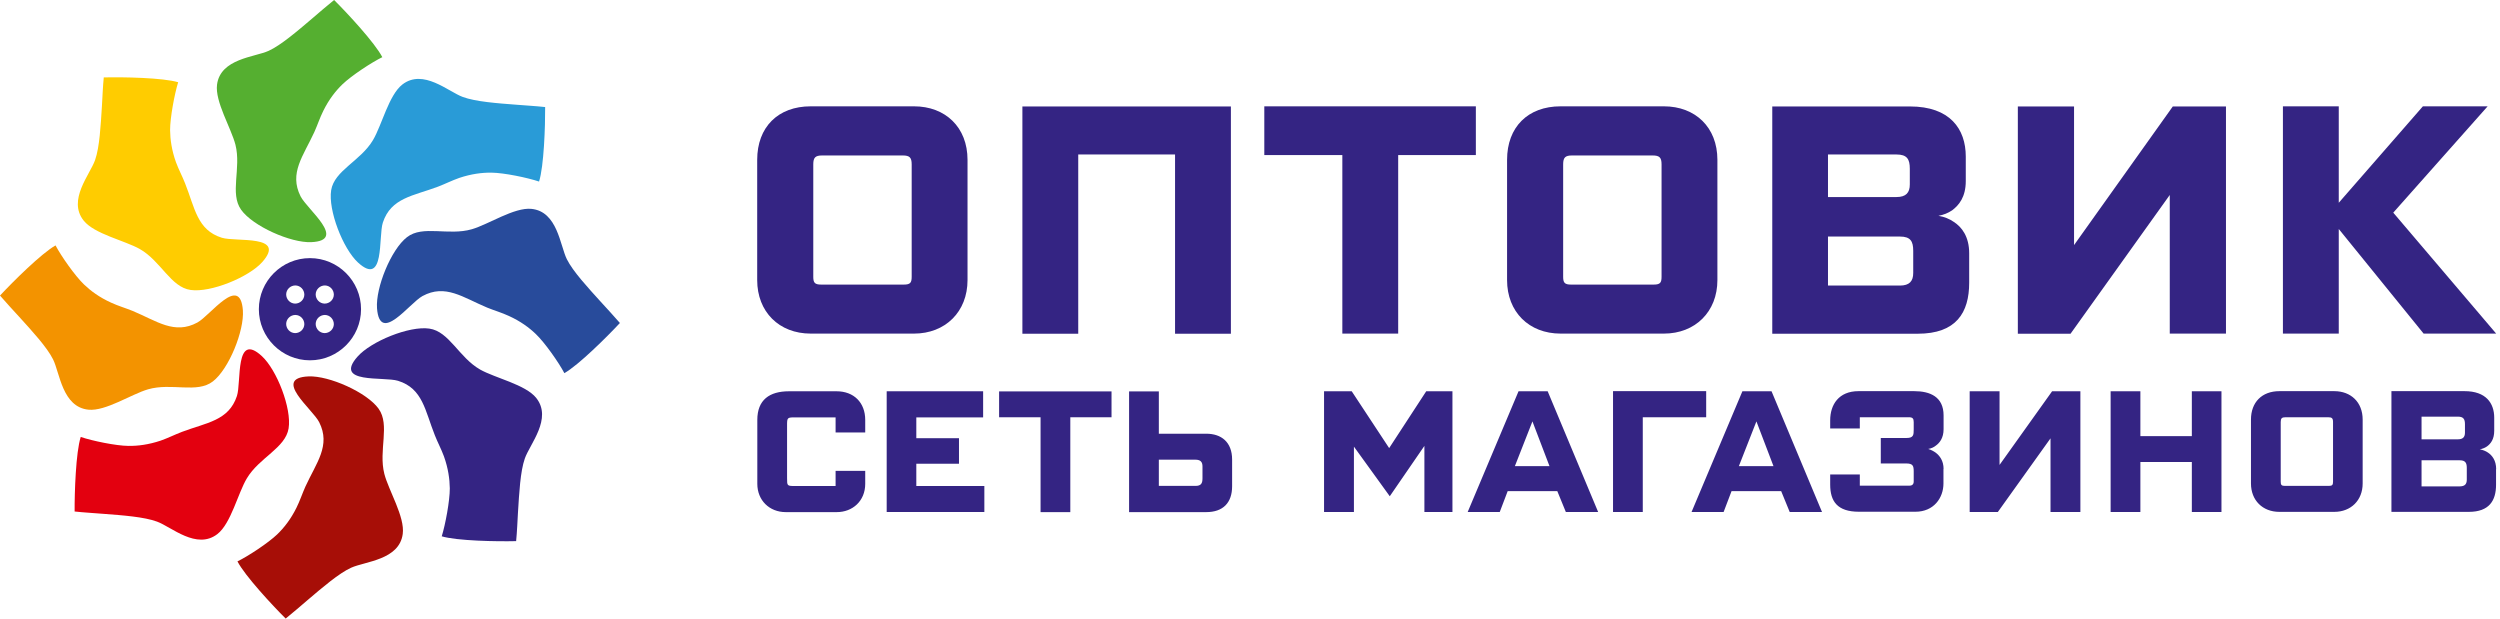
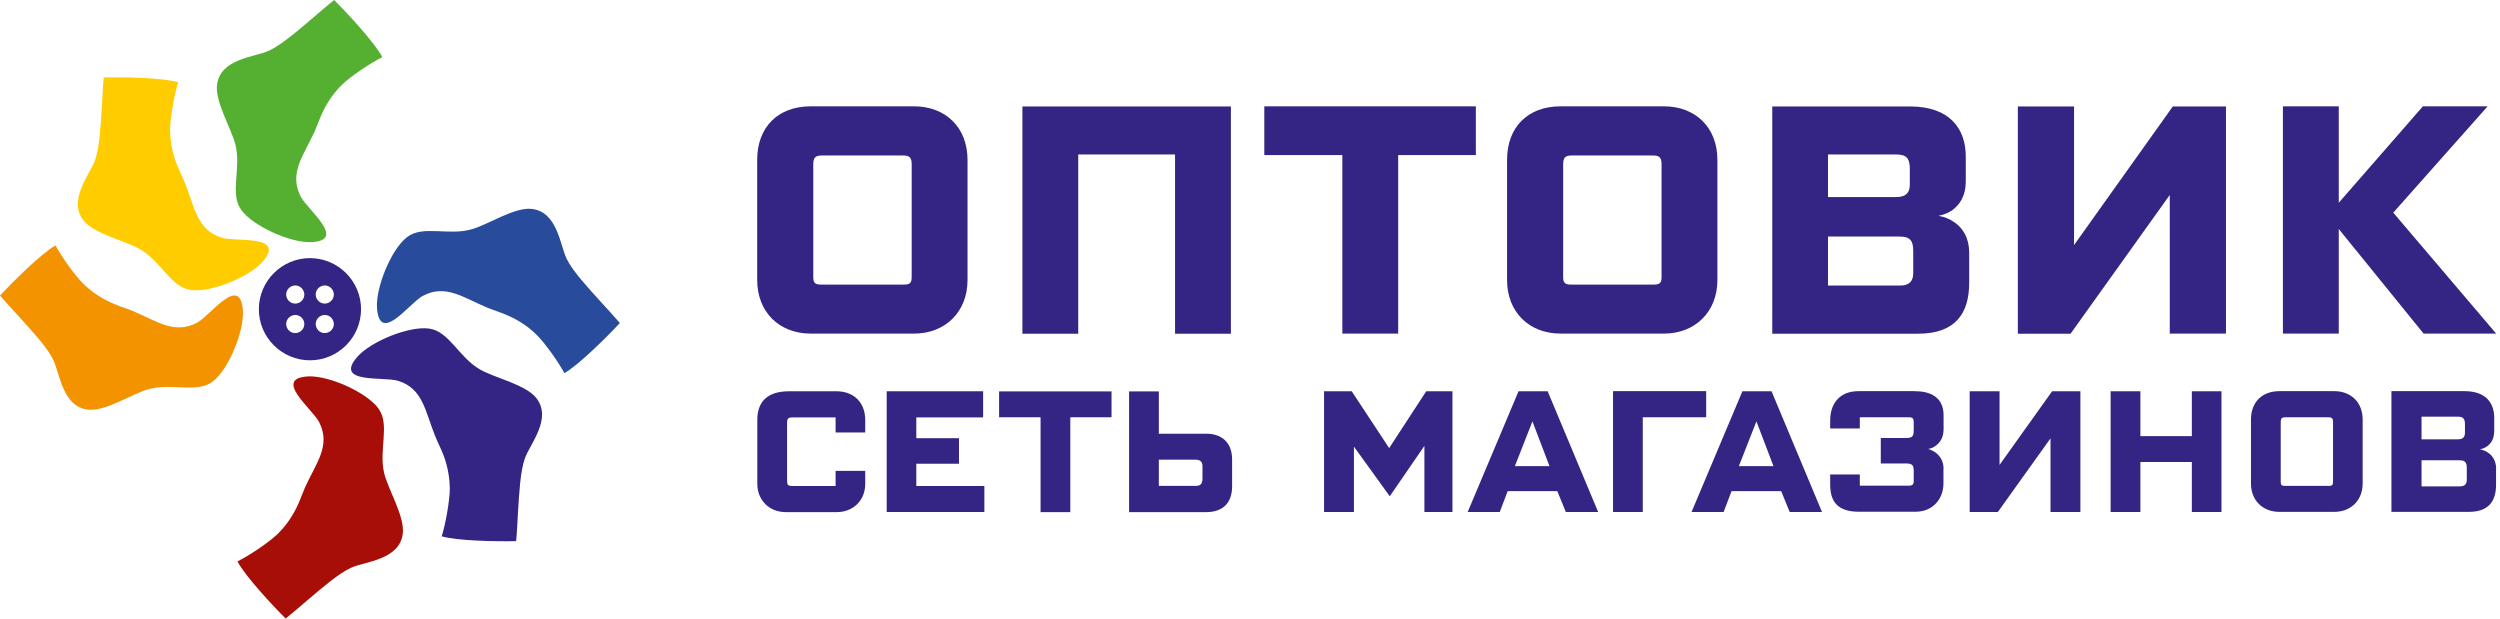
<svg xmlns="http://www.w3.org/2000/svg" width="485" height="120" viewBox="0 0 485 120" fill="none">
  <g clip-path="url(#clip0_10_4)">
    <path fill-rule="evenodd" clip-rule="evenodd" d="M484.258 91.047C484.258 89.32 483.477 88.35 482.673 87.806C482.224 87.499 481.679 87.286 481.088 87.167C481.608 87.073 482.082 86.883 482.484 86.6C483.193 86.079 483.879 85.228 483.879 83.572V81.041C483.879 78.202 482.271 75.884 478.131 75.884H463.938V99.302H478.936C482.909 99.302 484.234 97.126 484.234 94.027V90.999L484.258 91.047ZM162.105 91.354V94.287H154.276C152.691 94.287 152.691 94.264 152.691 92.75V82.555C152.691 81.017 152.714 80.97 154.276 80.97H162.105V83.903H167.853V81.467C167.853 78.084 165.63 75.908 162.294 75.908H153.069C149.284 75.908 146.919 77.564 146.919 81.467V93.862C146.919 97.055 149.261 99.35 152.43 99.35H162.342C165.393 99.35 167.853 97.197 167.853 93.862V91.354H162.105ZM190.964 99.35V94.287H177.765V89.959H186.044V85.015H177.765V80.97H190.727V75.908H172.017V99.326H190.988L190.964 99.35ZM215.636 80.946V75.931H193.826V80.946H201.869V99.35H207.64V80.946H215.659H215.636ZM239.03 89.154C239.03 85.748 236.925 84.14 234.015 84.14H224.814V75.931H219.042V99.35H234.015C237.256 99.35 239.03 97.552 239.03 94.335V89.178V89.154ZM233.282 92.797C233.282 93.791 232.998 94.264 231.91 94.264H224.814V89.178H231.91C232.904 89.178 233.282 89.627 233.282 90.479V92.797ZM281.774 99.326V75.908H276.688L269.497 86.931L262.235 75.908H256.866V99.326H262.661V86.647L269.616 96.274L276.333 86.505V99.326H281.821H281.774ZM312.927 75.908V99.326H318.699V80.946H330.999V75.884H312.951L312.927 75.908ZM377.055 90.999C377.055 89.344 376.274 88.397 375.541 87.83C375.115 87.522 374.619 87.262 374.074 87.096C374.642 87.002 375.139 86.789 375.541 86.458C376.274 85.937 377.055 84.991 377.055 83.264V80.591C377.055 76.972 374.429 75.884 371.354 75.884H360.544C356.712 75.884 355.056 78.51 355.056 81.538V83.122H360.804V80.946H370.313C371.047 80.946 371.26 81.183 371.26 81.892V83.288C371.26 84.376 371.236 84.968 369.864 84.968H364.873V89.911H369.793C371.094 89.911 371.26 90.361 371.26 91.449V93.412C371.26 93.933 370.976 94.216 370.455 94.216H360.804V92.04H355.056V94.004C355.056 97.244 356.428 99.278 360.639 99.278H371.591C375.139 99.278 377.031 96.606 377.031 93.791V90.952L377.055 90.999ZM387.581 99.326L397.8 85.038V99.326H403.595V75.908H398.108L387.912 90.195V75.908H382.117V99.326H387.558H387.581ZM430.964 99.326V75.908H425.216V84.613H415.234V75.908H409.462V99.326H415.234V89.627H425.216V99.326H430.964ZM310.041 99.326L300.248 75.908H294.595L284.731 99.326H290.952L292.49 95.281H302.117L303.773 99.326H310.065H310.041ZM300.603 90.432H293.885L297.292 81.75L300.603 90.432ZM353.495 99.326H347.203L345.547 95.281H335.92L334.382 99.326H328.161L338.025 75.908H343.678L353.471 99.326H353.495ZM344.057 90.432L340.745 81.75L337.339 90.432H344.057ZM458.356 81.396C458.356 78.013 456.061 75.884 452.844 75.884H442.2C438.817 75.884 436.688 78.037 436.688 81.396V93.791C436.688 97.055 438.936 99.302 442.2 99.302H452.844C456.085 99.302 458.356 97.055 458.356 93.791V81.396ZM451.685 80.946C452.395 80.946 452.608 81.159 452.608 81.869V93.46C452.608 94.051 452.466 94.264 451.804 94.264H443.264C442.602 94.264 442.46 94.051 442.46 93.46V81.869C442.46 81.159 442.673 80.946 443.383 80.946H451.709H451.685ZM478.557 93.057C478.557 93.909 478.179 94.358 477.185 94.358H469.781V89.296H477.185C478.273 89.296 478.557 89.793 478.557 90.763V93.057ZM478.202 83.927C478.202 84.778 477.824 85.228 476.83 85.228H469.781V80.828H476.83C477.918 80.828 478.202 81.325 478.202 82.294V83.903V83.927Z" fill="#342483" />
    <path fill-rule="evenodd" clip-rule="evenodd" d="M382.022 49.131C382.022 45.89 380.579 44.045 379.042 43.051C378.19 42.46 377.197 42.058 376.061 41.869C377.055 41.679 377.907 41.348 378.711 40.804C380.035 39.811 381.36 38.226 381.36 35.127V30.373C381.36 25.027 378.309 20.651 370.526 20.651H343.82V64.743H372.04C379.515 64.743 382.022 60.651 382.022 54.831V49.154V49.131ZM238.794 64.719V20.651H198.344V64.743H209.178V29.97H227.96V64.743H238.794V64.719ZM286.316 30.089V20.627H245.275V30.089H260.414V64.719H271.248V30.089H286.316ZM401.703 64.719L420.934 37.824V64.719H431.839V20.651H421.526L402.365 47.546V20.651H391.461V64.743H401.703V64.719ZM484.258 64.719L464.293 41.254L482.602 20.627H470.041L453.72 39.338V20.627H442.886V64.719H453.72V44.423L470.183 64.719H484.258ZM187.7 31.011C187.7 24.672 183.394 20.627 177.315 20.627H157.28C150.94 20.627 146.895 24.648 146.895 31.011V54.335C146.895 60.485 151.129 64.719 157.28 64.719H177.315C183.394 64.719 187.7 60.485 187.7 54.335V31.011ZM175.139 30.16C176.464 30.16 176.866 30.562 176.866 31.887V53.696C176.866 54.831 176.605 55.21 175.352 55.21H159.29C158.037 55.21 157.776 54.808 157.776 53.696V31.887C157.776 30.562 158.179 30.16 159.503 30.16H175.163H175.139ZM333.176 31.011C333.176 24.672 328.87 20.627 322.791 20.627H302.756C296.416 20.627 292.371 24.648 292.371 31.011V54.335C292.371 60.485 296.605 64.719 302.756 64.719H322.791C328.87 64.719 333.176 60.485 333.176 54.335V31.011ZM320.615 30.16C321.94 30.16 322.342 30.562 322.342 31.887V53.696C322.342 54.831 322.082 55.21 320.828 55.21H304.766C303.513 55.21 303.252 54.808 303.252 53.696V31.887C303.252 30.562 303.655 30.16 304.979 30.16H320.639H320.615ZM371.165 52.963C371.165 54.548 370.432 55.399 368.587 55.399H354.63V45.89H368.587C370.645 45.89 371.165 46.813 371.165 48.658V52.963ZM370.503 35.789C370.503 37.374 369.769 38.226 367.924 38.226H354.63V29.97H367.924C369.982 29.97 370.503 30.893 370.503 32.738V35.789Z" fill="#342483" />
    <path fill-rule="evenodd" clip-rule="evenodd" d="M46.079 108.93C47.499 111.674 52.821 117.422 55.423 120C56.96 118.77 58.167 117.682 59.657 116.428C62.519 113.992 65.736 111.224 68.125 110.136C70.822 108.906 77.469 108.646 78.131 103.584C78.581 100.296 75.387 95.139 74.559 91.922C73.4 87.333 75.719 82.46 73.448 79.29C71.177 76.121 63.844 72.856 59.87 73.022C52.75 73.329 60.651 79.361 61.928 81.916C64.199 86.434 61.384 89.746 59.255 94.382C58.64 95.754 58.191 97.15 57.505 98.522C56.416 100.721 55.115 102.377 53.791 103.655C52.04 105.334 48.161 107.889 46.032 108.93H46.079Z" fill="#A70E07" />
    <path fill-rule="evenodd" clip-rule="evenodd" d="M74.157 11.07C72.738 8.326 67.416 2.578 64.814 0C63.276 1.23 62.07 2.318 60.58 3.572C57.717 6.008 54.5 8.776 52.111 9.864C49.415 11.094 42.768 11.354 42.105 16.416C41.679 19.704 44.849 24.861 45.677 28.078C46.836 32.667 44.518 37.54 46.789 40.71C49.06 43.879 56.393 47.144 60.367 46.978C67.463 46.671 59.586 40.639 58.309 38.084C56.038 33.566 58.853 30.254 60.982 25.618C61.597 24.246 62.046 22.85 62.732 21.478C63.82 19.279 65.121 17.623 66.446 16.345C68.196 14.666 72.076 12.111 74.205 11.07H74.157Z" fill="#55AF30" />
-     <path fill-rule="evenodd" clip-rule="evenodd" d="M15.659 84.778C14.713 87.735 14.453 95.565 14.477 99.231C16.44 99.444 18.049 99.515 20.012 99.681C23.773 99.965 27.983 100.272 30.467 101.195C33.258 102.212 38.131 106.73 42.176 103.607C44.802 101.573 46.174 95.659 47.877 92.821C50.29 88.752 55.376 86.931 55.991 83.099C56.606 79.243 53.72 71.768 50.786 69.072C45.535 64.27 46.86 74.11 45.961 76.83C44.376 81.632 40.047 81.987 35.293 83.785C33.873 84.329 32.572 84.991 31.153 85.488C28.811 86.269 26.73 86.529 24.908 86.505C22.496 86.481 17.93 85.535 15.683 84.778H15.659Z" fill="#E3000F" />
-     <path fill-rule="evenodd" clip-rule="evenodd" d="M104.577 35.222C105.523 32.265 105.784 24.435 105.76 20.769C103.797 20.556 102.188 20.485 100.225 20.319C96.464 20.035 92.253 19.728 89.769 18.805C86.978 17.788 82.105 13.27 78.06 16.393C75.435 18.427 74.063 24.317 72.36 27.179C69.947 31.248 64.861 33.069 64.246 36.901C63.631 40.757 66.517 48.232 69.45 50.928C74.701 55.73 73.377 45.89 74.276 43.17C75.86 38.368 80.189 38.013 84.968 36.215C86.387 35.671 87.688 35.009 89.107 34.512C91.449 33.731 93.531 33.471 95.352 33.495C97.765 33.519 102.33 34.465 104.577 35.222Z" fill="#299BD7" />
    <path fill-rule="evenodd" clip-rule="evenodd" d="M10.763 47.617C8.066 49.131 2.507 54.642 0 57.339C1.277 58.829 2.413 60.012 3.714 61.455C6.245 64.246 9.107 67.345 10.29 69.71C11.614 72.359 12.088 78.983 17.173 79.48C20.485 79.811 25.523 76.452 28.717 75.529C33.282 74.205 38.226 76.381 41.301 73.992C44.4 71.603 47.404 64.175 47.12 60.201C46.576 53.105 40.828 61.195 38.297 62.566C33.85 64.979 30.444 62.283 25.736 60.319C24.341 59.752 22.921 59.349 21.549 58.711C19.302 57.694 17.599 56.44 16.298 55.186C14.548 53.507 11.875 49.698 10.763 47.593V47.617Z" fill="#F39300" />
    <path fill-rule="evenodd" clip-rule="evenodd" d="M109.497 72.383C112.194 70.869 117.753 65.358 120.26 62.661C118.983 61.171 117.847 59.988 116.546 58.545C114.015 55.754 111.153 52.655 109.97 50.29C108.646 47.641 108.173 41.017 103.087 40.52C99.775 40.189 94.737 43.548 91.543 44.471C86.978 45.795 82.034 43.619 78.959 46.008C75.86 48.397 72.856 55.825 73.14 59.799C73.684 66.895 79.432 58.805 81.963 57.434C86.41 55.021 89.817 57.717 94.524 59.681C95.919 60.248 97.339 60.651 98.711 61.289C100.958 62.306 102.661 63.56 103.962 64.814C105.713 66.493 108.386 70.302 109.497 72.407V72.383Z" fill="#284B9B" />
    <path fill-rule="evenodd" clip-rule="evenodd" d="M34.607 15.967C31.65 15.068 23.82 14.926 20.13 15.021C19.941 16.984 19.893 18.593 19.775 20.556C19.539 24.317 19.326 28.527 18.451 31.035C17.481 33.85 13.057 38.794 16.227 42.791C18.285 45.393 24.222 46.671 27.108 48.303C31.224 50.645 33.116 55.707 36.972 56.251C40.828 56.819 48.279 53.791 50.905 50.81C55.612 45.464 45.795 46.978 43.051 46.127C38.226 44.636 37.8 40.307 35.908 35.577C35.364 34.181 34.654 32.88 34.134 31.461C33.306 29.142 33.022 27.061 32.998 25.239C32.998 22.827 33.85 18.261 34.559 15.967H34.607Z" fill="#FFCC00" />
    <path fill-rule="evenodd" clip-rule="evenodd" d="M85.653 104.033C88.61 104.932 96.44 105.074 100.13 104.979C100.319 103.016 100.367 101.407 100.485 99.444C100.722 95.683 100.934 91.472 101.81 88.965C102.779 86.15 107.203 81.206 104.033 77.209C101.975 74.607 96.038 73.329 93.152 71.697C89.036 69.355 87.144 64.293 83.288 63.749C79.432 63.181 71.981 66.209 69.356 69.19C64.648 74.512 74.465 73.022 77.209 73.873C82.034 75.364 82.46 79.692 84.353 84.423C84.897 85.819 85.606 87.12 86.127 88.539C86.954 90.858 87.238 92.939 87.262 94.76C87.262 97.173 86.41 101.739 85.701 104.033H85.653Z" fill="#342483" />
    <path fill-rule="evenodd" clip-rule="evenodd" d="M60.13 50.077C65.594 50.077 70.041 54.524 70.041 59.988C70.041 65.452 65.594 69.9 60.13 69.9C54.666 69.9 50.219 65.452 50.219 59.988C50.219 54.524 54.666 50.077 60.13 50.077ZM59.042 57.173C59.042 56.203 58.285 55.399 57.315 55.376C56.345 55.376 55.541 56.133 55.517 57.102C55.517 58.072 56.274 58.876 57.244 58.9C58.214 58.9 59.018 58.143 59.042 57.173ZM64.766 57.173C64.766 56.203 64.009 55.399 63.04 55.376C62.07 55.376 61.266 56.133 61.242 57.102C61.242 58.072 61.999 58.876 62.969 58.9C63.938 58.9 64.743 58.143 64.766 57.173ZM57.315 61.1C56.345 61.1 55.541 61.857 55.517 62.827C55.517 63.797 56.274 64.601 57.244 64.624C58.214 64.624 59.018 63.867 59.042 62.898C59.042 61.928 58.285 61.124 57.315 61.1ZM63.04 61.1C62.07 61.1 61.266 61.857 61.242 62.827C61.242 63.797 61.999 64.601 62.969 64.624C63.938 64.624 64.743 63.867 64.766 62.898C64.766 61.928 64.009 61.124 63.04 61.1Z" fill="#342483" />
  </g>
  <defs>
    <clipPath id="clip0_10_4">
      <rect width="484.258" height="120" fill="white" />
    </clipPath>
  </defs>
</svg>